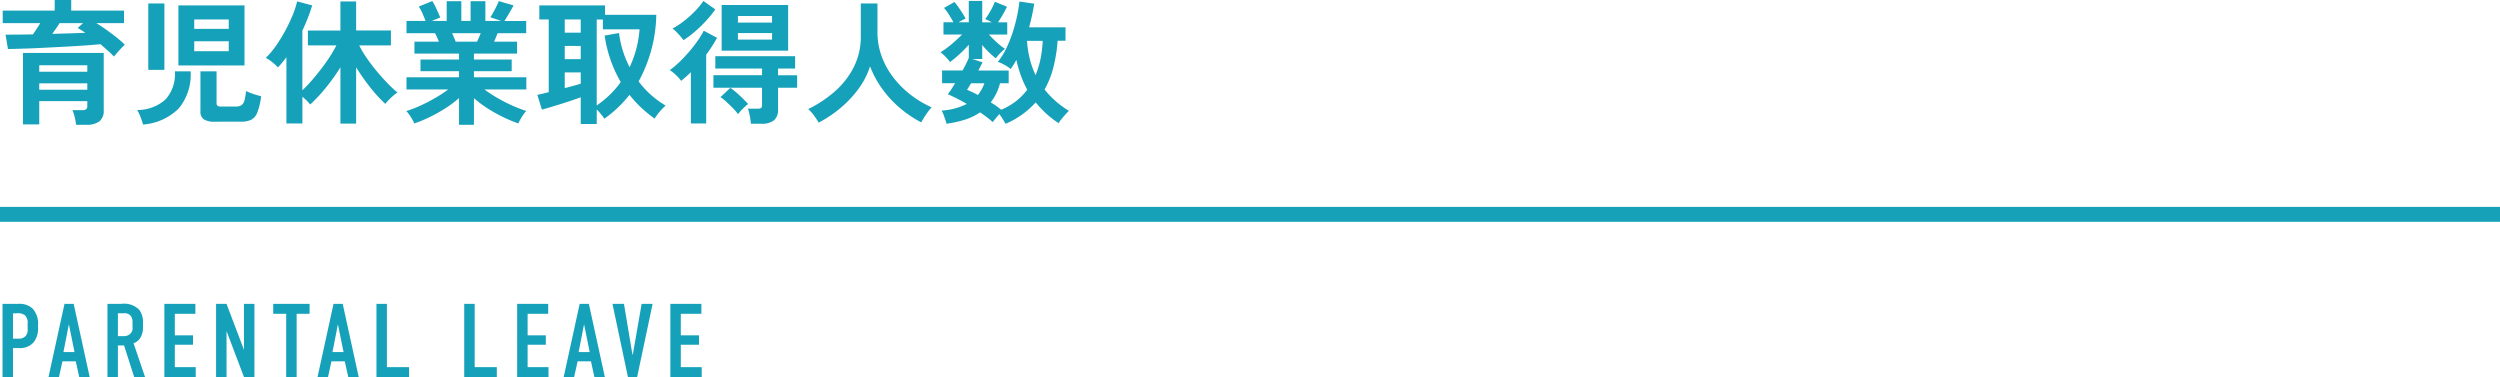
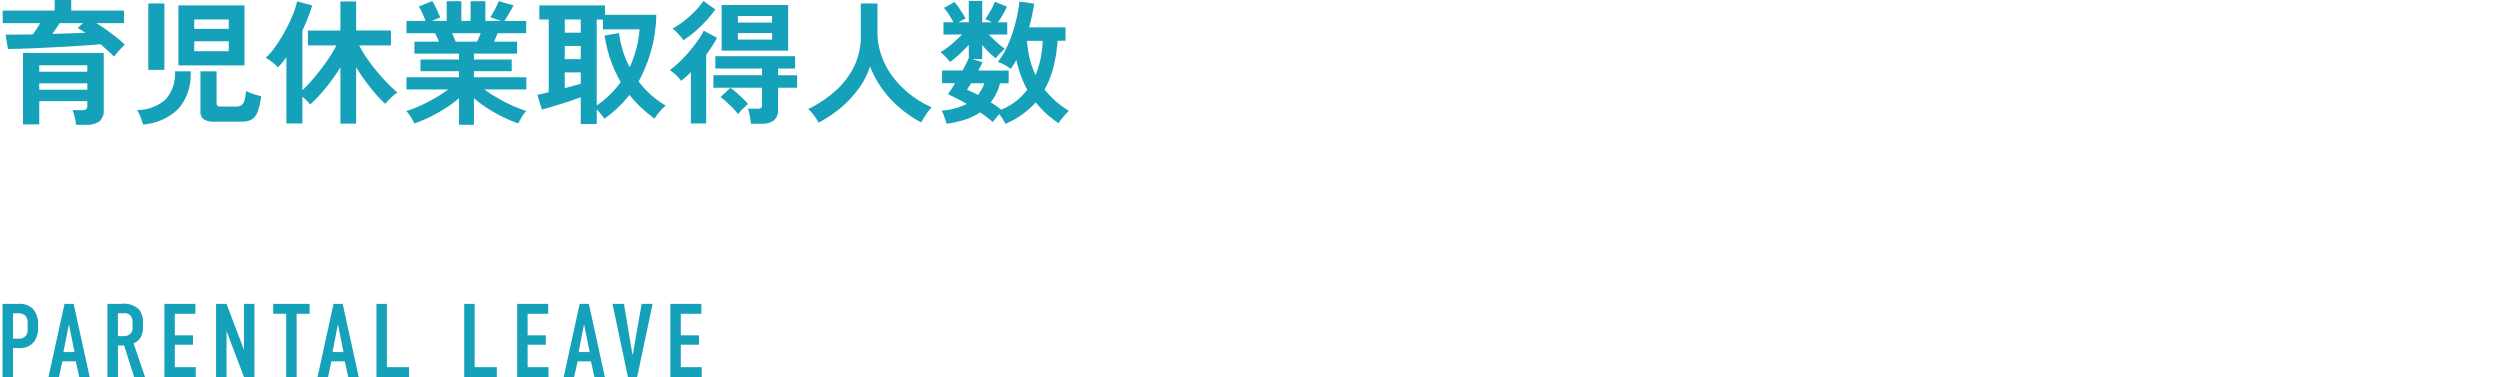
<svg xmlns="http://www.w3.org/2000/svg" width="335" height="50.522" viewBox="0 0 335 50.522">
  <g id="txt_data09_sp" transform="translate(-20.5 -194)">
    <path id="パス_3538" data-name="パス 3538" d="M.84,0h1.4V-3.878h.826A2.423,2.423,0,0,0,5-4.648a2.96,2.96,0,0,0,.6-1.988v-.28a3.017,3.017,0,0,0-.714-2.24A2.539,2.539,0,0,0,2.926-9.8H.84Zm1.4-8.54h.49a1.591,1.591,0,0,1,1.092.252A1.331,1.331,0,0,1,4.2-7.154v.644A1.3,1.3,0,0,1,3.934-5.5,1.206,1.206,0,0,1,3-5.138H2.24ZM12.516,0,10.374-9.8H9.142L7,0H8.4l.462-2.1h1.792L11.116,0Zm-2.03-3.346H9L9.73-7.07ZM14.9-9.8V0h1.4V-4.228h.826L18.48,0h1.456L18.4-4.522a1.947,1.947,0,0,0,.742-.5,2.458,2.458,0,0,0,.518-1.554v-.742a2.671,2.671,0,0,0-.518-1.708A2.835,2.835,0,0,0,16.73-9.8Zm1.4,1.26h.728a1.135,1.135,0,0,1,.91.252,1.305,1.305,0,0,1,.322.9v.7a1.013,1.013,0,0,1-.294.882,1.184,1.184,0,0,1-.868.322h-.8ZM22.526,0h4.2V-1.33h-2.8v-3h2.436v-1.26H23.926V-8.47h2.758V-9.8H22.526Zm6.93-9.8V0h1.4V-6.16L33.194,0h1.4V-9.8h-1.4v6.16L30.856-9.8Zm7.658,0v1.33H38.85V0h1.4V-8.47h1.736V-9.8ZM48.566,0,46.424-9.8H45.192L43.05,0h1.4l.462-2.1H46.7L47.166,0Zm-2.03-3.346H45.052L45.78-7.07ZM50.946-9.8V0h4.368V-1.33H52.346V-9.8Zm11.76,0V0h4.368V-1.33H64.106V-9.8ZM69.8,0H74V-1.33H71.2v-3H73.64v-1.26H71.2V-8.47h2.758V-9.8H69.8ZM81.55,0,79.408-9.8H78.176L76.034,0h1.4L77.9-2.1h1.792L80.15,0ZM79.52-3.346H78.036l.728-3.724ZM87.948-9.8h-1.47L85.3-3.024h-.056L84.112-9.8h-1.54L84.644,0h1.232ZM90.328,0h4.2V-1.33h-2.8v-3h2.436v-1.26H91.728V-8.47h2.758V-9.8H90.328Z" transform="translate(20 244.522)" fill="#15a1b9" />
-     <path id="線_290" data-name="線 290" d="M335,1H0V-1H335Z" transform="translate(20.5 222.722)" fill="#16a1b9" />
-     <path id="パス_3537" data-name="パス 3537" d="M10.692,1.494a6.393,6.393,0,0,0-.18-1.026,5.708,5.708,0,0,0-.306-.936h1.3a.888.888,0,0,0,.549-.126A.611.611,0,0,0,12.2-1.08v-.594H5.76V1.44H3.582V-8.136H14.4V-.45a1.791,1.791,0,0,1-.576,1.476,2.733,2.733,0,0,1-1.746.468ZM15.768-7.65q-.342-.36-.81-.783t-.99-.873q-.936.09-2.214.18t-2.691.162L6.255-8.82q-1.395.072-2.619.108t-2.07.054l-.324-1.926q.792,0,1.737-.009t1.935-.027q.252-.36.5-.747t.486-.765H.864v-1.674H7.83v-1.422h2.214v1.422h7.074v1.674H13.392q.666.4,1.368.9t1.35,1.017a12.952,12.952,0,0,1,1.116.981q-.2.18-.486.477t-.549.6Q15.93-7.848,15.768-7.65ZM5.76-3.2H12.2v-.864H5.76Zm0-2.412H12.2V-6.48H5.76Zm1.746-5.076,2.358-.072q1.134-.036,2.07-.072a11.771,11.771,0,0,0-1.026-.648l.72-.648H8.478q-.2.342-.459.711T7.506-10.692Zm16.9,4.23v-8.046h8.856v8.046ZM29.3,1.08A2.619,2.619,0,0,1,27.8.756a1.273,1.273,0,0,1-.441-1.1V-5.67h2.16v4.23a.5.5,0,0,0,.117.378.817.817,0,0,0,.513.108h1.944a1.432,1.432,0,0,0,.738-.162,1.048,1.048,0,0,0,.414-.612,6.227,6.227,0,0,0,.216-1.3q.234.108.6.252t.765.261q.4.117.666.189a9.241,9.241,0,0,1-.5,2.142,1.848,1.848,0,0,1-.819,1,3.108,3.108,0,0,1-1.4.261Zm-9.63.378q-.09-.342-.315-.945a5.377,5.377,0,0,0-.477-1,5.648,5.648,0,0,0,3.789-1.4A5.112,5.112,0,0,0,23.94-5.67h2.106A7.113,7.113,0,0,1,24.453-.7,7.537,7.537,0,0,1,19.674,1.458Zm.7-7.326V-14.76h2.16v8.892Zm6.156-2.5h4.626V-9.7H26.532Zm0-2.988h4.626v-1.26H26.532ZM46.116,1.332V-6.21a25.194,25.194,0,0,1-1.989,2.781,21.054,21.054,0,0,1-2.061,2.205,7.122,7.122,0,0,0-1.044-1.044V1.314H38.88V-7.56q-.27.36-.549.7t-.585.666a6.386,6.386,0,0,0-.756-.7,4.573,4.573,0,0,0-.882-.576,10.594,10.594,0,0,0,1.35-1.593,20.267,20.267,0,0,0,1.251-2.025A21.636,21.636,0,0,0,39.717-13.2a11.65,11.65,0,0,0,.6-1.845l2.016.54q-.252.846-.585,1.692t-.729,1.692v7.992q.576-.54,1.215-1.269t1.269-1.548q.63-.819,1.17-1.647a15.793,15.793,0,0,0,.9-1.548H41.76v-2h4.356V-15.03h2.106v3.888h4.662v2H48.636a13.325,13.325,0,0,0,1.026,1.719q.63.909,1.359,1.782T52.47-4.032a15.647,15.647,0,0,0,1.3,1.206,3.269,3.269,0,0,0-.549.4q-.315.27-.612.576a6.436,6.436,0,0,0-.477.54,18.269,18.269,0,0,1-1.989-2.169A27.637,27.637,0,0,1,48.222-6.21V1.332Zm15.894.162V-2.088A14.347,14.347,0,0,1,60.183-.72,21.029,21.029,0,0,1,58.1.45a17.846,17.846,0,0,1-2.079.864,4.965,4.965,0,0,0-.27-.531q-.18-.315-.4-.63a2.846,2.846,0,0,0-.414-.495,15.647,15.647,0,0,0,1.89-.729Q57.834-1.53,58.815-2.1A18.185,18.185,0,0,0,60.57-3.24h-5.6V-4.878H62.01v-.81H56.844V-7.254H62.01v-.792H56.034v-1.6H59.31q-.126-.306-.252-.6a3.978,3.978,0,0,0-.27-.531H54.972V-12.42h2.556q-.18-.468-.423-1.026a4.687,4.687,0,0,0-.495-.9l1.818-.738a6.127,6.127,0,0,1,.387.693q.207.423.387.828t.288.675l-1.134.468h2v-2.646h1.962v2.646h1.242v-2.646h1.98v2.646h2.124l-1.458-.5a7.029,7.029,0,0,0,.4-.657q.225-.405.432-.828a6.982,6.982,0,0,0,.3-.675l1.98.576q-.162.306-.4.72t-.459.783q-.225.369-.369.585H71.01v1.638H67.176q-.234.612-.468,1.134h3.078v1.6H64.008v.792h5.058v1.566H64.008v.81h7.02V-3.24H65.412A18.761,18.761,0,0,0,67.158-2.1a20.569,20.569,0,0,0,1.98,1.017,16.562,16.562,0,0,0,1.89.72,3.544,3.544,0,0,0-.4.495q-.216.315-.4.639a5.59,5.59,0,0,0-.27.54A18.983,18.983,0,0,1,67.914.459,19.554,19.554,0,0,1,65.844-.7,15.871,15.871,0,0,1,64.008-2.07V1.494ZM61.56-9.648h2.862q.126-.252.252-.549t.252-.585H61.074q.144.288.27.594T61.56-9.648ZM78.318,1.386V-2.2Q77.8-2,77.1-1.764t-1.44.468q-.747.234-1.413.432T73.116-.54L72.5-2.52q.234-.036.63-.135l.9-.225v-9.738h-1.26v-1.89h8.8v1.26h6.876A19.343,19.343,0,0,1,86.076-4.32a12.048,12.048,0,0,0,1.647,1.8,12.675,12.675,0,0,0,1.971,1.44,7.294,7.294,0,0,0-.81.837,6.96,6.96,0,0,0-.666.909,17.844,17.844,0,0,1-1.8-1.476,15.123,15.123,0,0,1-1.566-1.71,16.16,16.16,0,0,1-3.366,3.2,6.987,6.987,0,0,0-.423-.567,8.416,8.416,0,0,0-.6-.675V1.386ZM80.46-1.1a13.27,13.27,0,0,0,1.782-1.458,12.515,12.515,0,0,0,1.44-1.674,17.061,17.061,0,0,1-1.359-2.943,17.41,17.41,0,0,1-.8-3.285l1.926-.342A13.452,13.452,0,0,0,84.87-6.228a14.3,14.3,0,0,0,.909-2.511A14.208,14.208,0,0,0,86.2-11.3H81.288v-1.314H80.46ZM76.176-3.42q.63-.162,1.188-.315t.954-.279V-5.526H76.176Zm0-3.888h2.142V-9.072H76.176Zm0-3.546h2.142v-1.764H76.176ZM97.2-8.442v-6.12h8.91v6.12Zm3.924,9.792A9.583,9.583,0,0,0,100.98.333a7.794,7.794,0,0,0-.252-1h1.26a.954.954,0,0,0,.5-.09q.126-.09.126-.45V-3.474H96.1V-5.148h6.516v-.9H96.354V-7.7h10.692v1.656H104.76v.9h2.556v1.674H104.76v2.9a1.808,1.808,0,0,1-.549,1.467,2.652,2.652,0,0,1-1.719.459Zm-8.046-.036V-5.562q-.324.324-.648.612t-.666.558a2.725,2.725,0,0,0-.4-.495q-.27-.279-.567-.54a3.439,3.439,0,0,0-.549-.4,11.475,11.475,0,0,0,1.215-1.017q.657-.621,1.305-1.368a18.7,18.7,0,0,0,1.179-1.5,11.175,11.175,0,0,0,.855-1.4l1.782.954q-.306.558-.675,1.134T95.13-7.9V1.314Zm-.99-11.16a6,6,0,0,0-.423-.531q-.261-.3-.54-.585a2.756,2.756,0,0,0-.513-.432A11.5,11.5,0,0,0,92.2-12.447a14.1,14.1,0,0,0,1.467-1.323A9.439,9.439,0,0,0,94.752-15.1l1.6,1.134A14.934,14.934,0,0,1,95.076-12.4a18.428,18.428,0,0,1-1.485,1.431A13.042,13.042,0,0,1,92.088-9.846ZM99.4.072a6.633,6.633,0,0,0-.693-.81q-.441-.45-.891-.864a5.27,5.27,0,0,0-.774-.612L98.37-3.456a12.064,12.064,0,0,1,1.215,1q.675.621,1.161,1.161a8.586,8.586,0,0,0-.738.666A5.62,5.62,0,0,0,99.4.072Zm-.018-9.99h4.572V-10.8H99.378Zm0-2.286h4.572v-.882H99.378ZM110.2,1.206a9.315,9.315,0,0,0-.63-.963,5.2,5.2,0,0,0-.774-.855A15.974,15.974,0,0,0,112.392-3a10.719,10.719,0,0,0,2.529-3.267,9.007,9.007,0,0,0,.927-4.086v-4.41h2.232v3.8a9.412,9.412,0,0,0,.594,3.366,10.689,10.689,0,0,0,1.62,2.862,12.827,12.827,0,0,0,2.322,2.277,13.675,13.675,0,0,0,2.718,1.611,9.145,9.145,0,0,0-.747.972,10.529,10.529,0,0,0-.639,1.044,15.175,15.175,0,0,1-2.88-1.944A14.343,14.343,0,0,1,118.7-3.348a13.129,13.129,0,0,1-1.611-2.988A10.5,10.5,0,0,1,115.524-3.3a14.723,14.723,0,0,1-2.412,2.556A16.389,16.389,0,0,1,110.2,1.206Zm25.038.162q-.126-.252-.351-.612t-.477-.7q-.234.27-.486.576t-.4.5Q133.2.828,132.768.5t-.936-.675A7.713,7.713,0,0,1,129.825.8a13.766,13.766,0,0,1-2.493.549q-.054-.216-.171-.567T126.918.1a2.4,2.4,0,0,0-.252-.513A8.625,8.625,0,0,0,130.05-1.3a22.3,22.3,0,0,0-2.538-1.3q.2-.252.45-.639t.522-.837h-1.746v-1.71h2.736a13.662,13.662,0,0,0,.846-1.692V-9.234a17.445,17.445,0,0,1-1.242,1.26A14.532,14.532,0,0,1,127.8-6.912a4.381,4.381,0,0,0-.387-.486q-.243-.27-.486-.495a3.476,3.476,0,0,0-.4-.333,9.982,9.982,0,0,0,.909-.621q.513-.387,1.035-.855t.954-.9h-2.5V-12.24h1.332q-.27-.522-.612-1.053a7.024,7.024,0,0,0-.648-.873l1.4-.792a8.09,8.09,0,0,1,.54.7q.288.414.549.819a6.314,6.314,0,0,1,.4.711,7.057,7.057,0,0,0-.936.486h1.368V-15.1h1.8v2.862H133.4a4.458,4.458,0,0,0-.468-.252q-.234-.108-.414-.18a11.163,11.163,0,0,0,.747-1.17,8.86,8.86,0,0,0,.549-1.152l1.62.666q-.216.468-.549,1.044t-.657,1.044h1.242V-10.6H133.02a14.515,14.515,0,0,0,1.053,1.053,8.471,8.471,0,0,0,1.089.855,7.2,7.2,0,0,0-.63.585,6.256,6.256,0,0,0-.594.693A10.383,10.383,0,0,1,133-8.235a12.153,12.153,0,0,1-.882-.963v1.872h-1.332l1.368.45q-.108.234-.252.513t-.306.585h4.068v1.71H134.5a6.869,6.869,0,0,1-1.242,2.556q.4.234.747.486t.657.5a8.592,8.592,0,0,0,1.989-1.152,8.052,8.052,0,0,0,1.5-1.53,13.266,13.266,0,0,1-.864-1.926,17.064,17.064,0,0,1-.594-2.07q-.18.342-.369.639t-.387.585a4.735,4.735,0,0,0-.783-.531,5.115,5.115,0,0,0-.945-.423,9.218,9.218,0,0,0,1.1-1.746,16.826,16.826,0,0,0,.855-2.1,20.689,20.689,0,0,0,.6-2.2q.234-1.089.342-2.043l1.98.288a31.216,31.216,0,0,1-.684,3.168h4.878v1.8h-1.062a20.153,20.153,0,0,1-.567,3.573,12.16,12.16,0,0,1-1.179,2.961A12.337,12.337,0,0,0,143.73-.378q-.234.234-.522.558t-.531.63a2.5,2.5,0,0,0-.315.468,12.2,12.2,0,0,1-1.683-1.3,14.682,14.682,0,0,1-1.4-1.485A11.457,11.457,0,0,1,135.234,1.368Zm4.032-6.534a11.9,11.9,0,0,0,.666-2.205,15.515,15.515,0,0,0,.288-2.385h-2.106a14.085,14.085,0,0,0,.378,2.43A11.229,11.229,0,0,0,139.266-5.166ZM131.544-2.5a5.65,5.65,0,0,0,.864-1.566h-1.782q-.162.252-.3.477l-.243.4A14.4,14.4,0,0,1,131.544-2.5Z" transform="translate(20 209.228)" fill="#15a1b9" />
+     <path id="パス_3537" data-name="パス 3537" d="M10.692,1.494a6.393,6.393,0,0,0-.18-1.026,5.708,5.708,0,0,0-.306-.936h1.3a.888.888,0,0,0,.549-.126A.611.611,0,0,0,12.2-1.08v-.594H5.76V1.44H3.582V-8.136H14.4V-.45a1.791,1.791,0,0,1-.576,1.476,2.733,2.733,0,0,1-1.746.468ZM15.768-7.65q-.342-.36-.81-.783t-.99-.873q-.936.09-2.214.18t-2.691.162L6.255-8.82q-1.395.072-2.619.108t-2.07.054l-.324-1.926q.792,0,1.737-.009t1.935-.027q.252-.36.5-.747t.486-.765H.864v-1.674H7.83v-1.422h2.214v1.422h7.074v1.674H13.392q.666.4,1.368.9t1.35,1.017a12.952,12.952,0,0,1,1.116.981q-.2.18-.486.477t-.549.6Q15.93-7.848,15.768-7.65ZM5.76-3.2H12.2v-.864H5.76Zm0-2.412H12.2V-6.48H5.76Zm1.746-5.076,2.358-.072q1.134-.036,2.07-.072a11.771,11.771,0,0,0-1.026-.648l.72-.648H8.478q-.2.342-.459.711T7.506-10.692m16.9,4.23v-8.046h8.856v8.046ZM29.3,1.08A2.619,2.619,0,0,1,27.8.756a1.273,1.273,0,0,1-.441-1.1V-5.67h2.16v4.23a.5.5,0,0,0,.117.378.817.817,0,0,0,.513.108h1.944a1.432,1.432,0,0,0,.738-.162,1.048,1.048,0,0,0,.414-.612,6.227,6.227,0,0,0,.216-1.3q.234.108.6.252t.765.261q.4.117.666.189a9.241,9.241,0,0,1-.5,2.142,1.848,1.848,0,0,1-.819,1,3.108,3.108,0,0,1-1.4.261Zm-9.63.378q-.09-.342-.315-.945a5.377,5.377,0,0,0-.477-1,5.648,5.648,0,0,0,3.789-1.4A5.112,5.112,0,0,0,23.94-5.67h2.106A7.113,7.113,0,0,1,24.453-.7,7.537,7.537,0,0,1,19.674,1.458Zm.7-7.326V-14.76h2.16v8.892Zm6.156-2.5h4.626V-9.7H26.532Zm0-2.988h4.626v-1.26H26.532ZM46.116,1.332V-6.21a25.194,25.194,0,0,1-1.989,2.781,21.054,21.054,0,0,1-2.061,2.205,7.122,7.122,0,0,0-1.044-1.044V1.314H38.88V-7.56q-.27.36-.549.7t-.585.666a6.386,6.386,0,0,0-.756-.7,4.573,4.573,0,0,0-.882-.576,10.594,10.594,0,0,0,1.35-1.593,20.267,20.267,0,0,0,1.251-2.025A21.636,21.636,0,0,0,39.717-13.2a11.65,11.65,0,0,0,.6-1.845l2.016.54q-.252.846-.585,1.692t-.729,1.692v7.992q.576-.54,1.215-1.269t1.269-1.548q.63-.819,1.17-1.647a15.793,15.793,0,0,0,.9-1.548H41.76v-2h4.356V-15.03h2.106v3.888h4.662v2H48.636a13.325,13.325,0,0,0,1.026,1.719q.63.909,1.359,1.782T52.47-4.032a15.647,15.647,0,0,0,1.3,1.206,3.269,3.269,0,0,0-.549.4q-.315.27-.612.576a6.436,6.436,0,0,0-.477.54,18.269,18.269,0,0,1-1.989-2.169A27.637,27.637,0,0,1,48.222-6.21V1.332Zm15.894.162V-2.088A14.347,14.347,0,0,1,60.183-.72,21.029,21.029,0,0,1,58.1.45a17.846,17.846,0,0,1-2.079.864,4.965,4.965,0,0,0-.27-.531q-.18-.315-.4-.63a2.846,2.846,0,0,0-.414-.495,15.647,15.647,0,0,0,1.89-.729Q57.834-1.53,58.815-2.1A18.185,18.185,0,0,0,60.57-3.24h-5.6V-4.878H62.01v-.81H56.844V-7.254H62.01v-.792H56.034v-1.6H59.31q-.126-.306-.252-.6a3.978,3.978,0,0,0-.27-.531H54.972V-12.42h2.556q-.18-.468-.423-1.026a4.687,4.687,0,0,0-.495-.9l1.818-.738a6.127,6.127,0,0,1,.387.693q.207.423.387.828t.288.675l-1.134.468h2v-2.646h1.962v2.646h1.242v-2.646h1.98v2.646h2.124l-1.458-.5a7.029,7.029,0,0,0,.4-.657q.225-.405.432-.828a6.982,6.982,0,0,0,.3-.675l1.98.576q-.162.306-.4.72t-.459.783q-.225.369-.369.585H71.01v1.638H67.176q-.234.612-.468,1.134h3.078v1.6H64.008v.792h5.058v1.566H64.008v.81h7.02V-3.24H65.412A18.761,18.761,0,0,0,67.158-2.1a20.569,20.569,0,0,0,1.98,1.017,16.562,16.562,0,0,0,1.89.72,3.544,3.544,0,0,0-.4.495q-.216.315-.4.639a5.59,5.59,0,0,0-.27.54A18.983,18.983,0,0,1,67.914.459,19.554,19.554,0,0,1,65.844-.7,15.871,15.871,0,0,1,64.008-2.07V1.494ZM61.56-9.648h2.862q.126-.252.252-.549t.252-.585H61.074q.144.288.27.594T61.56-9.648ZM78.318,1.386V-2.2Q77.8-2,77.1-1.764t-1.44.468q-.747.234-1.413.432T73.116-.54L72.5-2.52q.234-.036.63-.135l.9-.225v-9.738h-1.26v-1.89h8.8v1.26h6.876A19.343,19.343,0,0,1,86.076-4.32a12.048,12.048,0,0,0,1.647,1.8,12.675,12.675,0,0,0,1.971,1.44,7.294,7.294,0,0,0-.81.837,6.96,6.96,0,0,0-.666.909,17.844,17.844,0,0,1-1.8-1.476,15.123,15.123,0,0,1-1.566-1.71,16.16,16.16,0,0,1-3.366,3.2,6.987,6.987,0,0,0-.423-.567,8.416,8.416,0,0,0-.6-.675V1.386ZM80.46-1.1a13.27,13.27,0,0,0,1.782-1.458,12.515,12.515,0,0,0,1.44-1.674,17.061,17.061,0,0,1-1.359-2.943,17.41,17.41,0,0,1-.8-3.285l1.926-.342A13.452,13.452,0,0,0,84.87-6.228a14.3,14.3,0,0,0,.909-2.511A14.208,14.208,0,0,0,86.2-11.3H81.288v-1.314H80.46ZM76.176-3.42q.63-.162,1.188-.315t.954-.279V-5.526H76.176Zm0-3.888h2.142V-9.072H76.176Zm0-3.546h2.142v-1.764H76.176ZM97.2-8.442v-6.12h8.91v6.12Zm3.924,9.792A9.583,9.583,0,0,0,100.98.333a7.794,7.794,0,0,0-.252-1h1.26a.954.954,0,0,0,.5-.09q.126-.09.126-.45V-3.474H96.1V-5.148h6.516v-.9H96.354V-7.7h10.692v1.656H104.76v.9h2.556v1.674H104.76v2.9a1.808,1.808,0,0,1-.549,1.467,2.652,2.652,0,0,1-1.719.459Zm-8.046-.036V-5.562q-.324.324-.648.612t-.666.558a2.725,2.725,0,0,0-.4-.495q-.27-.279-.567-.54a3.439,3.439,0,0,0-.549-.4,11.475,11.475,0,0,0,1.215-1.017q.657-.621,1.305-1.368a18.7,18.7,0,0,0,1.179-1.5,11.175,11.175,0,0,0,.855-1.4l1.782.954q-.306.558-.675,1.134T95.13-7.9V1.314Zm-.99-11.16a6,6,0,0,0-.423-.531q-.261-.3-.54-.585a2.756,2.756,0,0,0-.513-.432A11.5,11.5,0,0,0,92.2-12.447a14.1,14.1,0,0,0,1.467-1.323A9.439,9.439,0,0,0,94.752-15.1l1.6,1.134A14.934,14.934,0,0,1,95.076-12.4a18.428,18.428,0,0,1-1.485,1.431A13.042,13.042,0,0,1,92.088-9.846ZM99.4.072a6.633,6.633,0,0,0-.693-.81q-.441-.45-.891-.864a5.27,5.27,0,0,0-.774-.612L98.37-3.456a12.064,12.064,0,0,1,1.215,1q.675.621,1.161,1.161a8.586,8.586,0,0,0-.738.666A5.62,5.62,0,0,0,99.4.072Zm-.018-9.99h4.572V-10.8H99.378Zm0-2.286h4.572v-.882H99.378ZM110.2,1.206a9.315,9.315,0,0,0-.63-.963,5.2,5.2,0,0,0-.774-.855A15.974,15.974,0,0,0,112.392-3a10.719,10.719,0,0,0,2.529-3.267,9.007,9.007,0,0,0,.927-4.086v-4.41h2.232v3.8a9.412,9.412,0,0,0,.594,3.366,10.689,10.689,0,0,0,1.62,2.862,12.827,12.827,0,0,0,2.322,2.277,13.675,13.675,0,0,0,2.718,1.611,9.145,9.145,0,0,0-.747.972,10.529,10.529,0,0,0-.639,1.044,15.175,15.175,0,0,1-2.88-1.944A14.343,14.343,0,0,1,118.7-3.348a13.129,13.129,0,0,1-1.611-2.988A10.5,10.5,0,0,1,115.524-3.3a14.723,14.723,0,0,1-2.412,2.556A16.389,16.389,0,0,1,110.2,1.206Zm25.038.162q-.126-.252-.351-.612t-.477-.7q-.234.27-.486.576t-.4.5Q133.2.828,132.768.5t-.936-.675A7.713,7.713,0,0,1,129.825.8a13.766,13.766,0,0,1-2.493.549q-.054-.216-.171-.567T126.918.1a2.4,2.4,0,0,0-.252-.513A8.625,8.625,0,0,0,130.05-1.3a22.3,22.3,0,0,0-2.538-1.3q.2-.252.45-.639t.522-.837h-1.746v-1.71h2.736a13.662,13.662,0,0,0,.846-1.692V-9.234a17.445,17.445,0,0,1-1.242,1.26A14.532,14.532,0,0,1,127.8-6.912a4.381,4.381,0,0,0-.387-.486q-.243-.27-.486-.495a3.476,3.476,0,0,0-.4-.333,9.982,9.982,0,0,0,.909-.621q.513-.387,1.035-.855t.954-.9h-2.5V-12.24h1.332q-.27-.522-.612-1.053a7.024,7.024,0,0,0-.648-.873l1.4-.792a8.09,8.09,0,0,1,.54.7q.288.414.549.819a6.314,6.314,0,0,1,.4.711,7.057,7.057,0,0,0-.936.486h1.368V-15.1h1.8v2.862H133.4a4.458,4.458,0,0,0-.468-.252q-.234-.108-.414-.18a11.163,11.163,0,0,0,.747-1.17,8.86,8.86,0,0,0,.549-1.152l1.62.666q-.216.468-.549,1.044t-.657,1.044h1.242V-10.6H133.02a14.515,14.515,0,0,0,1.053,1.053,8.471,8.471,0,0,0,1.089.855,7.2,7.2,0,0,0-.63.585,6.256,6.256,0,0,0-.594.693A10.383,10.383,0,0,1,133-8.235a12.153,12.153,0,0,1-.882-.963v1.872h-1.332l1.368.45q-.108.234-.252.513t-.306.585h4.068v1.71H134.5a6.869,6.869,0,0,1-1.242,2.556q.4.234.747.486t.657.5a8.592,8.592,0,0,0,1.989-1.152,8.052,8.052,0,0,0,1.5-1.53,13.266,13.266,0,0,1-.864-1.926,17.064,17.064,0,0,1-.594-2.07q-.18.342-.369.639t-.387.585a4.735,4.735,0,0,0-.783-.531,5.115,5.115,0,0,0-.945-.423,9.218,9.218,0,0,0,1.1-1.746,16.826,16.826,0,0,0,.855-2.1,20.689,20.689,0,0,0,.6-2.2q.234-1.089.342-2.043l1.98.288a31.216,31.216,0,0,1-.684,3.168h4.878v1.8h-1.062a20.153,20.153,0,0,1-.567,3.573,12.16,12.16,0,0,1-1.179,2.961A12.337,12.337,0,0,0,143.73-.378q-.234.234-.522.558t-.531.63a2.5,2.5,0,0,0-.315.468,12.2,12.2,0,0,1-1.683-1.3,14.682,14.682,0,0,1-1.4-1.485A11.457,11.457,0,0,1,135.234,1.368Zm4.032-6.534a11.9,11.9,0,0,0,.666-2.205,15.515,15.515,0,0,0,.288-2.385h-2.106a14.085,14.085,0,0,0,.378,2.43A11.229,11.229,0,0,0,139.266-5.166ZM131.544-2.5a5.65,5.65,0,0,0,.864-1.566h-1.782q-.162.252-.3.477l-.243.4A14.4,14.4,0,0,1,131.544-2.5Z" transform="translate(20 209.228)" fill="#15a1b9" />
  </g>
</svg>